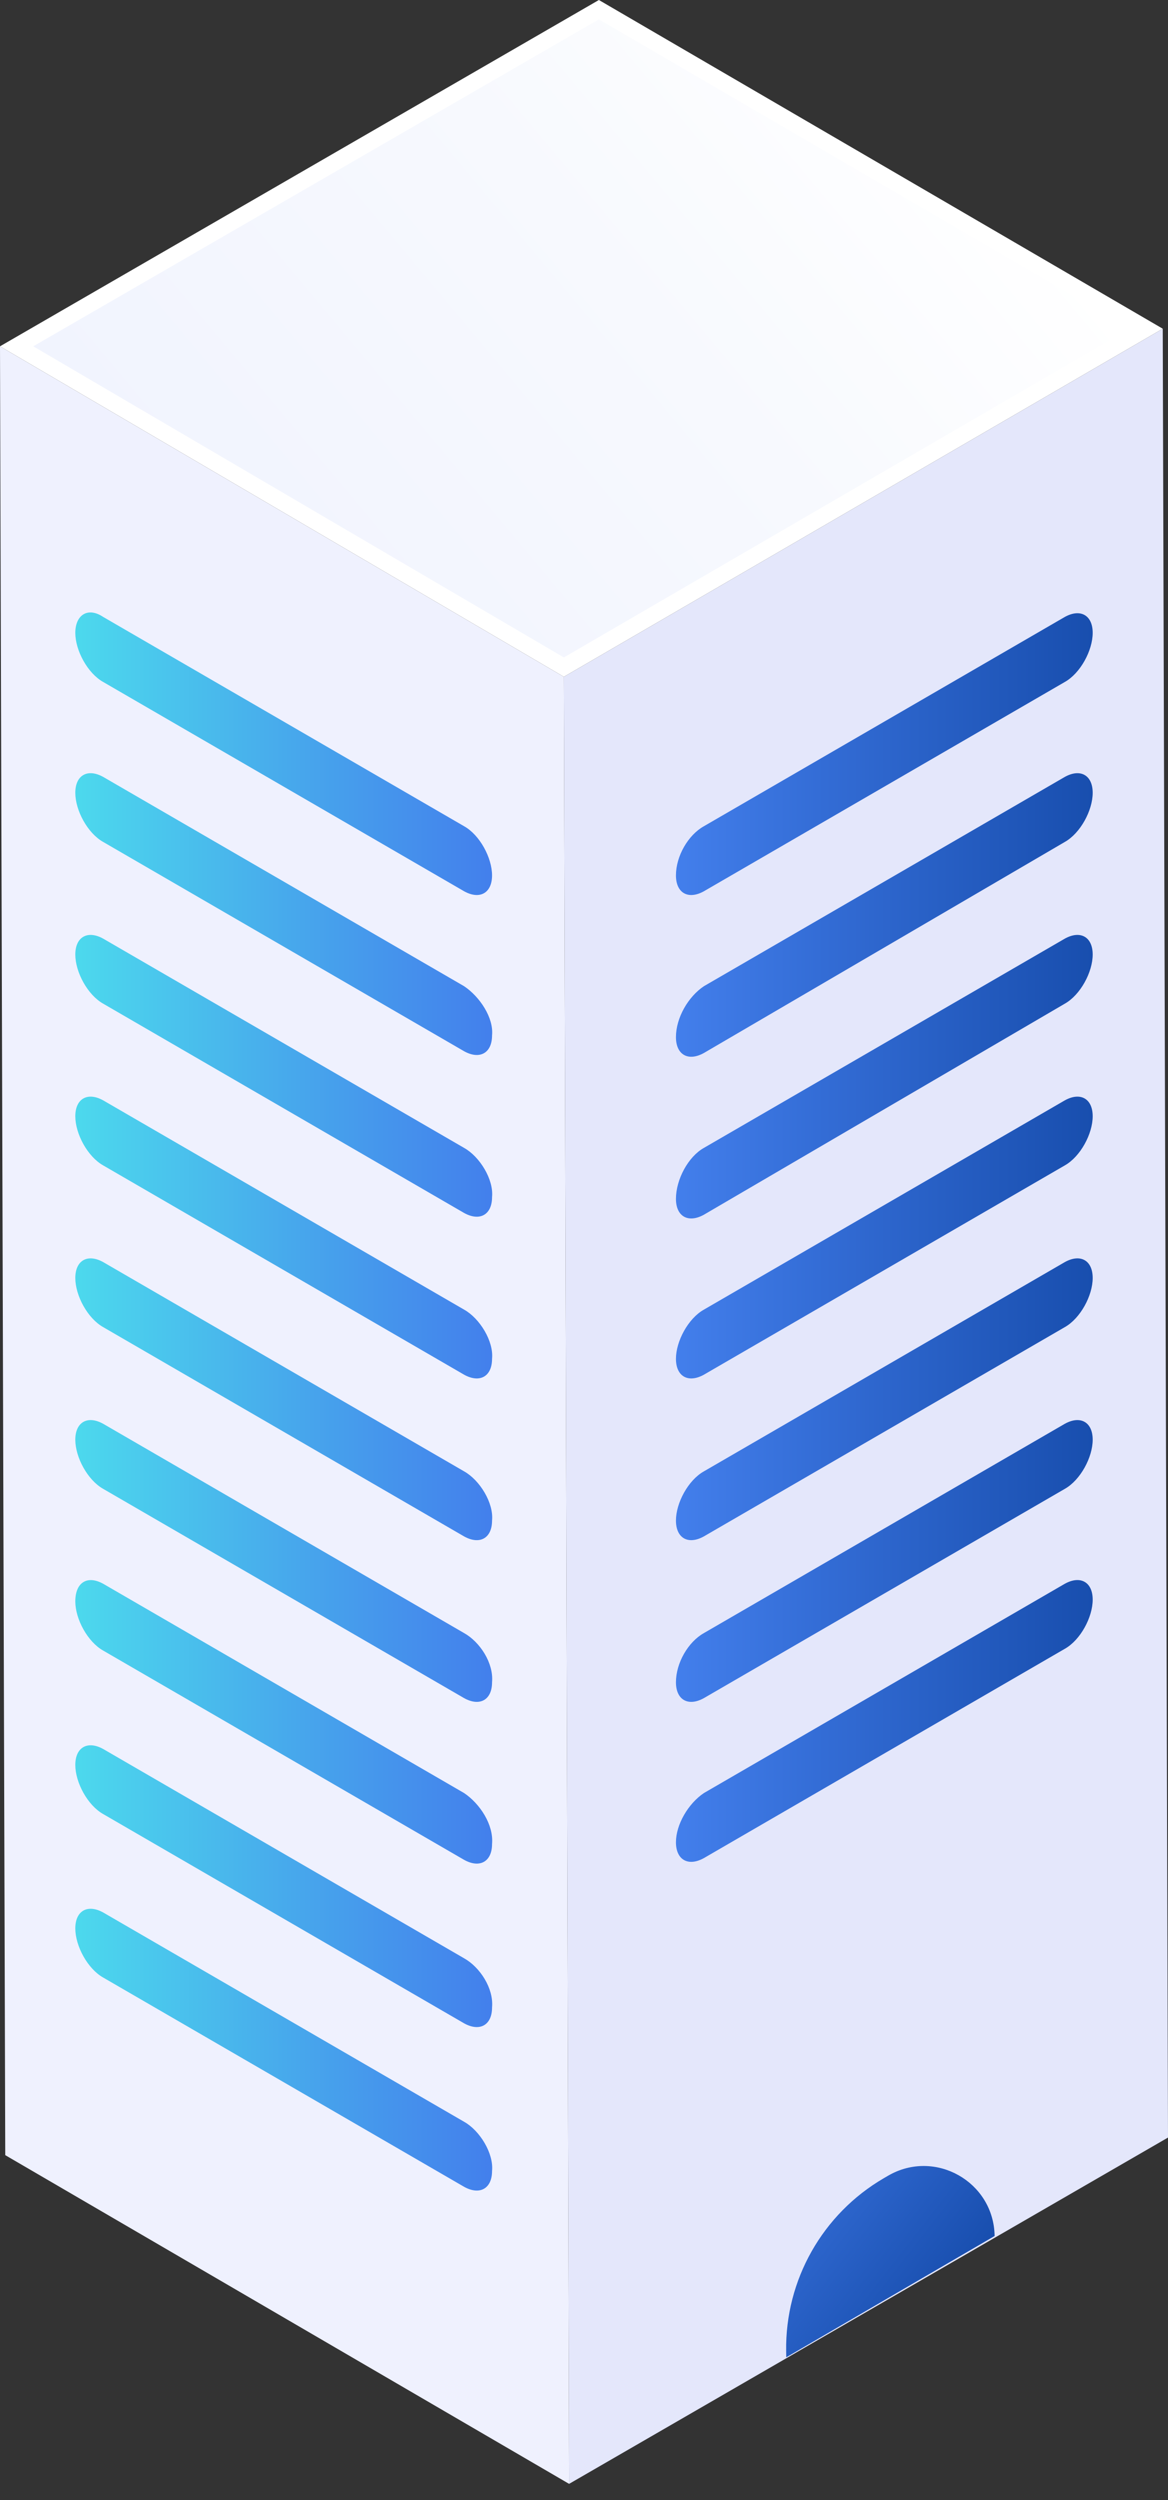
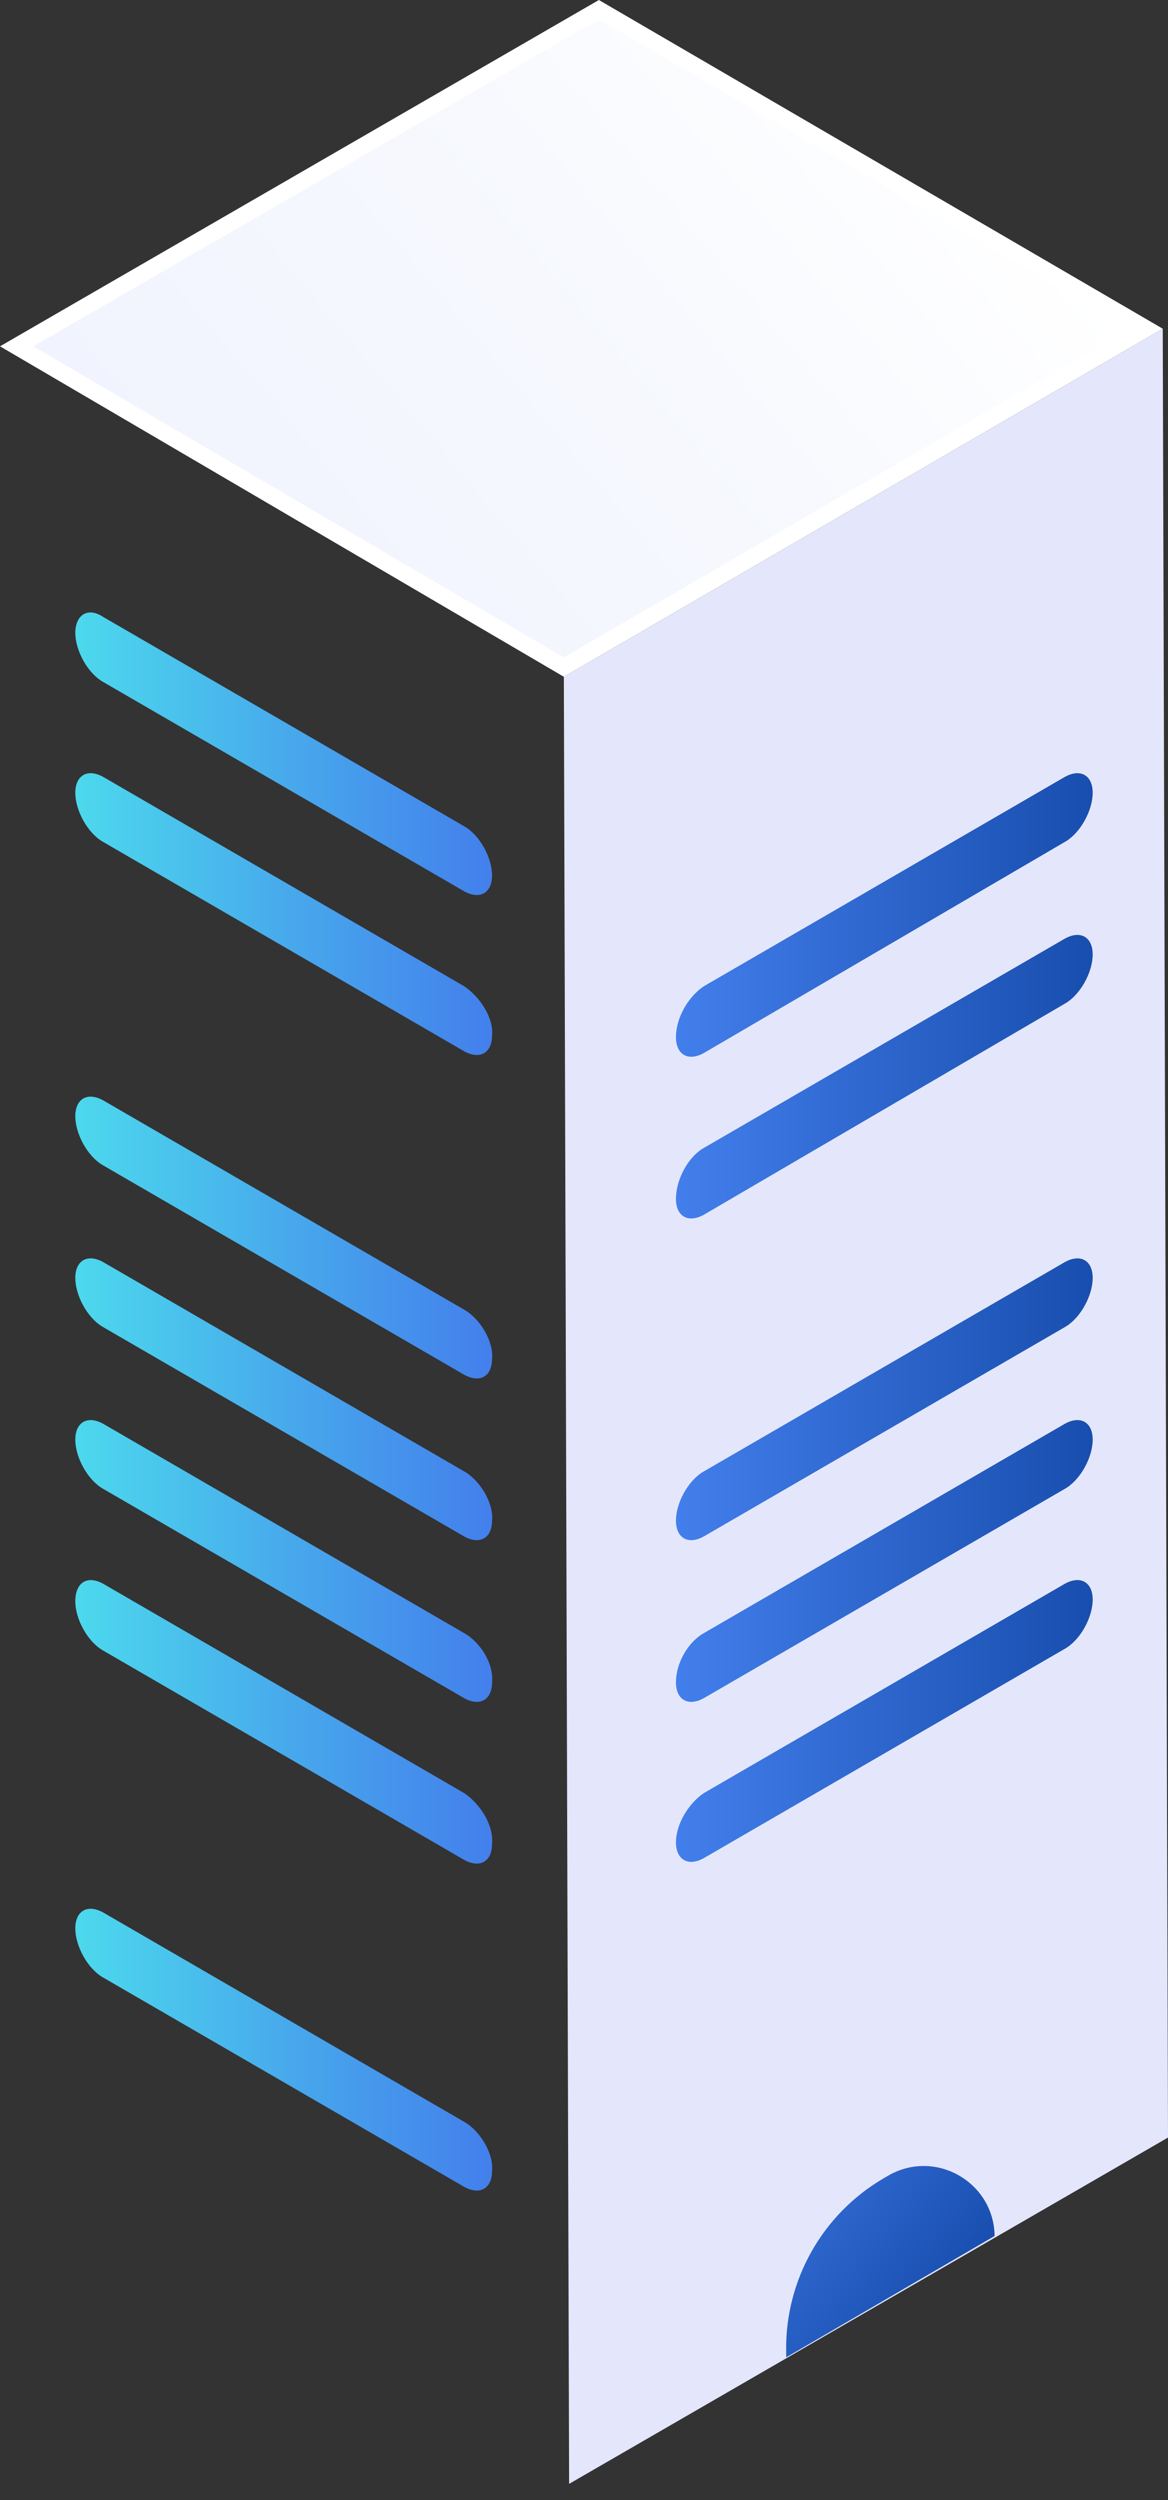
<svg xmlns="http://www.w3.org/2000/svg" width="36" height="77" viewBox="0 0 36 77" fill="none">
  <rect x="0" y="0" width="36" height="77" fill="#333333" stroke="none" />
  <path d="M35.838 10.124L36 65.834L17.541 76.5L17.379 20.844L35.838 10.124Z" fill="#E4E7FB" />
  <path d="M27.373 67.009C28.818 66.169 30.632 67.195 30.656 68.866L24.234 72.602L24.231 72.41C24.199 70.221 25.351 68.185 27.244 67.084L27.373 67.009Z" fill="url(#paint0_linear_201_6771)" />
-   <path d="M17.541 76.5L0.162 66.376L0 10.666L17.379 20.844L17.541 76.5Z" fill="#EFF1FE" />
  <path d="M17.379 20.844L0 10.666L18.459 0L35.838 10.124L17.379 20.844Z" fill="white" />
  <path d="M1.025 10.666L18.459 0.596L34.812 10.124L17.379 20.248L1.025 10.666Z" fill="url(#paint1_linear_201_6771)" />
  <path d="M3.184 21.006L14.303 27.449C14.789 27.72 15.166 27.503 15.166 26.962C15.166 26.42 14.789 25.717 14.303 25.446L3.184 19.003C2.699 18.678 2.321 18.949 2.321 19.491C2.321 20.032 2.699 20.736 3.184 21.006Z" fill="url(#paint2_linear_201_6771)" />
  <path d="M14.303 30.373L3.184 23.93C2.699 23.659 2.321 23.876 2.321 24.417C2.321 24.959 2.699 25.663 3.184 25.933L14.303 32.376C14.789 32.647 15.166 32.43 15.166 31.889C15.22 31.347 14.789 30.698 14.303 30.373Z" fill="url(#paint3_linear_201_6771)" />
-   <path d="M14.303 35.353L3.184 28.911C2.699 28.64 2.321 28.857 2.321 29.398C2.321 29.939 2.699 30.643 3.184 30.914L14.303 37.357C14.789 37.627 15.166 37.411 15.166 36.869C15.22 36.328 14.789 35.624 14.303 35.353Z" fill="url(#paint4_linear_201_6771)" />
  <path d="M14.303 40.334L3.184 33.892C2.699 33.621 2.321 33.838 2.321 34.379C2.321 34.92 2.699 35.624 3.184 35.895L14.303 42.338C14.789 42.608 15.166 42.392 15.166 41.85C15.22 41.309 14.789 40.605 14.303 40.334Z" fill="url(#paint5_linear_201_6771)" />
  <path d="M14.303 45.315L3.184 38.873C2.699 38.602 2.321 38.819 2.321 39.36C2.321 39.901 2.699 40.605 3.184 40.876L14.303 47.319C14.789 47.589 15.166 47.373 15.166 46.831C15.22 46.29 14.789 45.586 14.303 45.315Z" fill="url(#paint6_linear_201_6771)" />
  <path d="M14.303 50.296L3.184 43.853C2.699 43.583 2.321 43.799 2.321 44.341C2.321 44.882 2.699 45.586 3.184 45.857L14.303 52.299C14.789 52.57 15.166 52.353 15.166 51.812C15.22 51.217 14.789 50.567 14.303 50.296Z" fill="url(#paint7_linear_201_6771)" />
  <path d="M14.303 55.223L3.184 48.78C2.699 48.51 2.321 48.726 2.321 49.322C2.321 49.863 2.699 50.567 3.184 50.838L14.303 57.28C14.789 57.551 15.166 57.334 15.166 56.793C15.22 56.197 14.789 55.548 14.303 55.223Z" fill="url(#paint8_linear_201_6771)" />
-   <path d="M14.303 60.312L3.184 53.869C2.699 53.599 2.321 53.815 2.321 54.357C2.321 54.898 2.699 55.602 3.184 55.873L14.303 62.315C14.789 62.586 15.166 62.369 15.166 61.828C15.22 61.233 14.789 60.583 14.303 60.312Z" fill="url(#paint9_linear_201_6771)" />
  <path d="M14.303 65.347L3.184 58.904C2.699 58.634 2.321 58.85 2.321 59.392C2.321 59.933 2.699 60.637 3.184 60.908L14.303 67.35C14.789 67.621 15.166 67.404 15.166 66.863C15.22 66.322 14.789 65.618 14.303 65.347Z" fill="url(#paint10_linear_201_6771)" />
-   <path d="M21.697 25.446L32.816 19.003C33.301 18.733 33.679 18.949 33.679 19.49C33.679 20.032 33.301 20.736 32.816 21.006L21.697 27.449C21.211 27.72 20.834 27.503 20.834 26.962C20.834 26.366 21.211 25.716 21.697 25.446Z" fill="url(#paint11_linear_201_6771)" />
  <path d="M21.697 30.373L32.816 23.93C33.301 23.659 33.679 23.876 33.679 24.417C33.679 24.959 33.301 25.662 32.816 25.933L21.697 32.43C21.211 32.701 20.834 32.484 20.834 31.943C20.834 31.347 21.211 30.697 21.697 30.373Z" fill="url(#paint12_linear_201_6771)" />
  <path d="M21.697 35.353L32.816 28.911C33.301 28.64 33.679 28.857 33.679 29.398C33.679 29.939 33.301 30.643 32.816 30.914L21.697 37.411C21.211 37.681 20.834 37.465 20.834 36.924C20.834 36.328 21.211 35.624 21.697 35.353Z" fill="url(#paint13_linear_201_6771)" />
-   <path d="M21.697 40.334L32.816 33.892C33.301 33.621 33.679 33.838 33.679 34.379C33.679 34.92 33.301 35.624 32.816 35.895L21.697 42.338C21.211 42.608 20.834 42.392 20.834 41.85C20.834 41.309 21.211 40.605 21.697 40.334Z" fill="url(#paint14_linear_201_6771)" />
  <path d="M21.697 45.315L32.816 38.873C33.301 38.602 33.679 38.818 33.679 39.36C33.679 39.901 33.301 40.605 32.816 40.876L21.697 47.318C21.211 47.589 20.834 47.373 20.834 46.831C20.834 46.29 21.211 45.586 21.697 45.315Z" fill="url(#paint15_linear_201_6771)" />
  <path d="M21.697 50.296L32.816 43.853C33.301 43.583 33.679 43.799 33.679 44.341C33.679 44.882 33.301 45.586 32.816 45.857L21.697 52.299C21.211 52.57 20.834 52.353 20.834 51.812C20.834 51.217 21.211 50.567 21.697 50.296Z" fill="url(#paint16_linear_201_6771)" />
  <path d="M21.697 55.223L32.816 48.78C33.301 48.51 33.679 48.726 33.679 49.267C33.679 49.809 33.301 50.513 32.816 50.783L21.697 57.226C21.211 57.497 20.834 57.28 20.834 56.739C20.834 56.197 21.211 55.548 21.697 55.223Z" fill="url(#paint17_linear_201_6771)" />
  <defs>
    <linearGradient id="paint0_linear_201_6771" x1="23.956" y1="63.162" x2="30.917" y2="68.584" gradientUnits="userSpaceOnUse">
      <stop stop-color="#437FEC" />
      <stop offset="0.358" stop-color="#336CD5" />
      <stop offset="1" stop-color="#184EAE" />
    </linearGradient>
    <linearGradient id="paint1_linear_201_6771" x1="7.868" y1="18.87" x2="28.02" y2="2.012" gradientUnits="userSpaceOnUse">
      <stop stop-color="#F1F4FE" />
      <stop offset="0.58" stop-color="#F7F9FE" />
      <stop offset="1" stop-color="white" />
    </linearGradient>
    <linearGradient id="paint2_linear_201_6771" x1="2.309" y1="23.22" x2="15.192" y2="23.22" gradientUnits="userSpaceOnUse">
      <stop stop-color="#4CD9ED" />
      <stop offset="0.544" stop-color="#47A6EC" />
      <stop offset="1" stop-color="#437FEC" />
    </linearGradient>
    <linearGradient id="paint3_linear_201_6771" x1="2.309" y1="28.189" x2="15.192" y2="28.189" gradientUnits="userSpaceOnUse">
      <stop stop-color="#4CD9ED" />
      <stop offset="0.544" stop-color="#47A6EC" />
      <stop offset="1" stop-color="#437FEC" />
    </linearGradient>
    <linearGradient id="paint4_linear_201_6771" x1="2.309" y1="33.156" x2="15.192" y2="33.156" gradientUnits="userSpaceOnUse">
      <stop stop-color="#4CD9ED" />
      <stop offset="0.544" stop-color="#47A6EC" />
      <stop offset="1" stop-color="#437FEC" />
    </linearGradient>
    <linearGradient id="paint5_linear_201_6771" x1="2.309" y1="38.125" x2="15.192" y2="38.125" gradientUnits="userSpaceOnUse">
      <stop stop-color="#4CD9ED" />
      <stop offset="0.544" stop-color="#47A6EC" />
      <stop offset="1" stop-color="#437FEC" />
    </linearGradient>
    <linearGradient id="paint6_linear_201_6771" x1="2.309" y1="43.094" x2="15.192" y2="43.094" gradientUnits="userSpaceOnUse">
      <stop stop-color="#4CD9ED" />
      <stop offset="0.544" stop-color="#47A6EC" />
      <stop offset="1" stop-color="#437FEC" />
    </linearGradient>
    <linearGradient id="paint7_linear_201_6771" x1="2.309" y1="48.062" x2="15.192" y2="48.062" gradientUnits="userSpaceOnUse">
      <stop stop-color="#4CD9ED" />
      <stop offset="0.544" stop-color="#47A6EC" />
      <stop offset="1" stop-color="#437FEC" />
    </linearGradient>
    <linearGradient id="paint8_linear_201_6771" x1="2.309" y1="53.031" x2="15.192" y2="53.031" gradientUnits="userSpaceOnUse">
      <stop stop-color="#4CD9ED" />
      <stop offset="0.544" stop-color="#47A6EC" />
      <stop offset="1" stop-color="#437FEC" />
    </linearGradient>
    <linearGradient id="paint9_linear_201_6771" x1="2.309" y1="58.077" x2="15.192" y2="58.077" gradientUnits="userSpaceOnUse">
      <stop stop-color="#4CD9ED" />
      <stop offset="0.544" stop-color="#47A6EC" />
      <stop offset="1" stop-color="#437FEC" />
    </linearGradient>
    <linearGradient id="paint10_linear_201_6771" x1="2.309" y1="63.124" x2="15.192" y2="63.124" gradientUnits="userSpaceOnUse">
      <stop stop-color="#4CD9ED" />
      <stop offset="0.544" stop-color="#47A6EC" />
      <stop offset="1" stop-color="#437FEC" />
    </linearGradient>
    <linearGradient id="paint11_linear_201_6771" x1="20.809" y1="23.22" x2="33.693" y2="23.22" gradientUnits="userSpaceOnUse">
      <stop stop-color="#437FEC" />
      <stop offset="0.358" stop-color="#336CD5" />
      <stop offset="1" stop-color="#184EAE" />
    </linearGradient>
    <linearGradient id="paint12_linear_201_6771" x1="20.809" y1="28.189" x2="33.693" y2="28.189" gradientUnits="userSpaceOnUse">
      <stop stop-color="#437FEC" />
      <stop offset="0.358" stop-color="#336CD5" />
      <stop offset="1" stop-color="#184EAE" />
    </linearGradient>
    <linearGradient id="paint13_linear_201_6771" x1="20.809" y1="33.157" x2="33.693" y2="33.157" gradientUnits="userSpaceOnUse">
      <stop stop-color="#437FEC" />
      <stop offset="0.358" stop-color="#336CD5" />
      <stop offset="1" stop-color="#184EAE" />
    </linearGradient>
    <linearGradient id="paint14_linear_201_6771" x1="20.809" y1="38.126" x2="33.693" y2="38.126" gradientUnits="userSpaceOnUse">
      <stop stop-color="#437FEC" />
      <stop offset="0.358" stop-color="#336CD5" />
      <stop offset="1" stop-color="#184EAE" />
    </linearGradient>
    <linearGradient id="paint15_linear_201_6771" x1="20.809" y1="43.094" x2="33.693" y2="43.094" gradientUnits="userSpaceOnUse">
      <stop stop-color="#437FEC" />
      <stop offset="0.358" stop-color="#336CD5" />
      <stop offset="1" stop-color="#184EAE" />
    </linearGradient>
    <linearGradient id="paint16_linear_201_6771" x1="20.809" y1="48.062" x2="33.693" y2="48.062" gradientUnits="userSpaceOnUse">
      <stop stop-color="#437FEC" />
      <stop offset="0.358" stop-color="#336CD5" />
      <stop offset="1" stop-color="#184EAE" />
    </linearGradient>
    <linearGradient id="paint17_linear_201_6771" x1="20.809" y1="53.031" x2="33.693" y2="53.031" gradientUnits="userSpaceOnUse">
      <stop stop-color="#437FEC" />
      <stop offset="0.358" stop-color="#336CD5" />
      <stop offset="1" stop-color="#184EAE" />
    </linearGradient>
  </defs>
</svg>